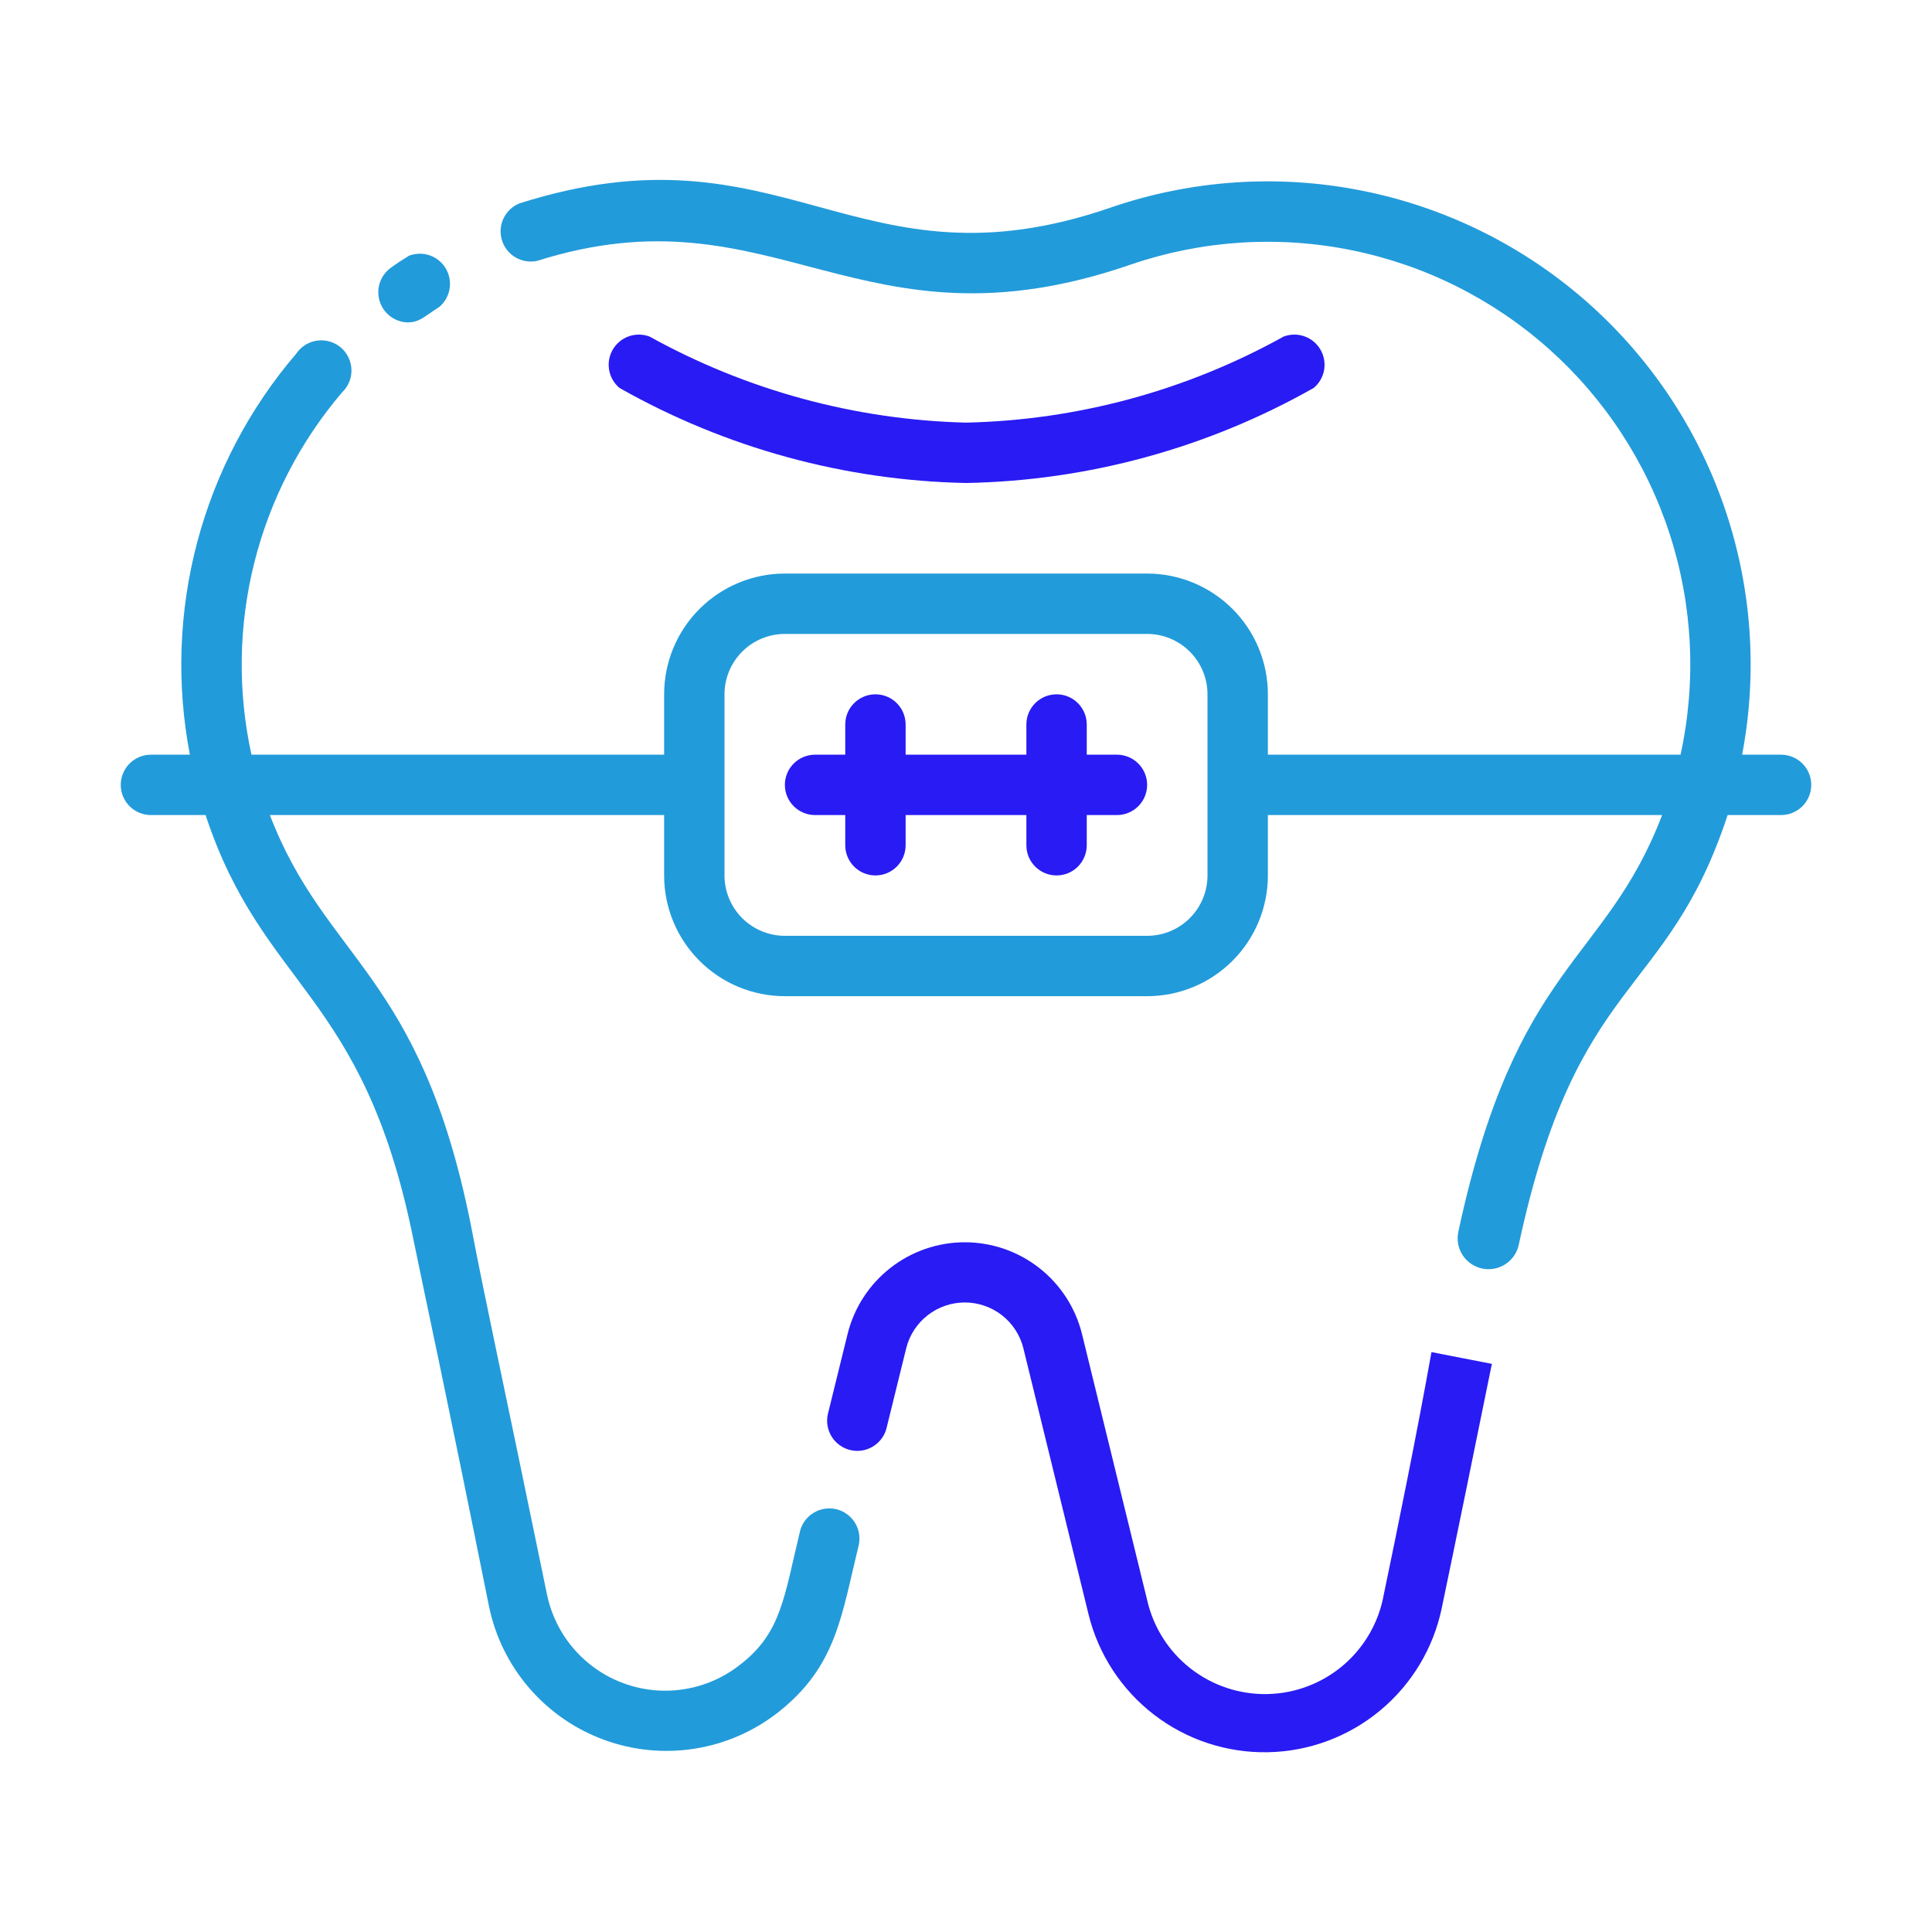
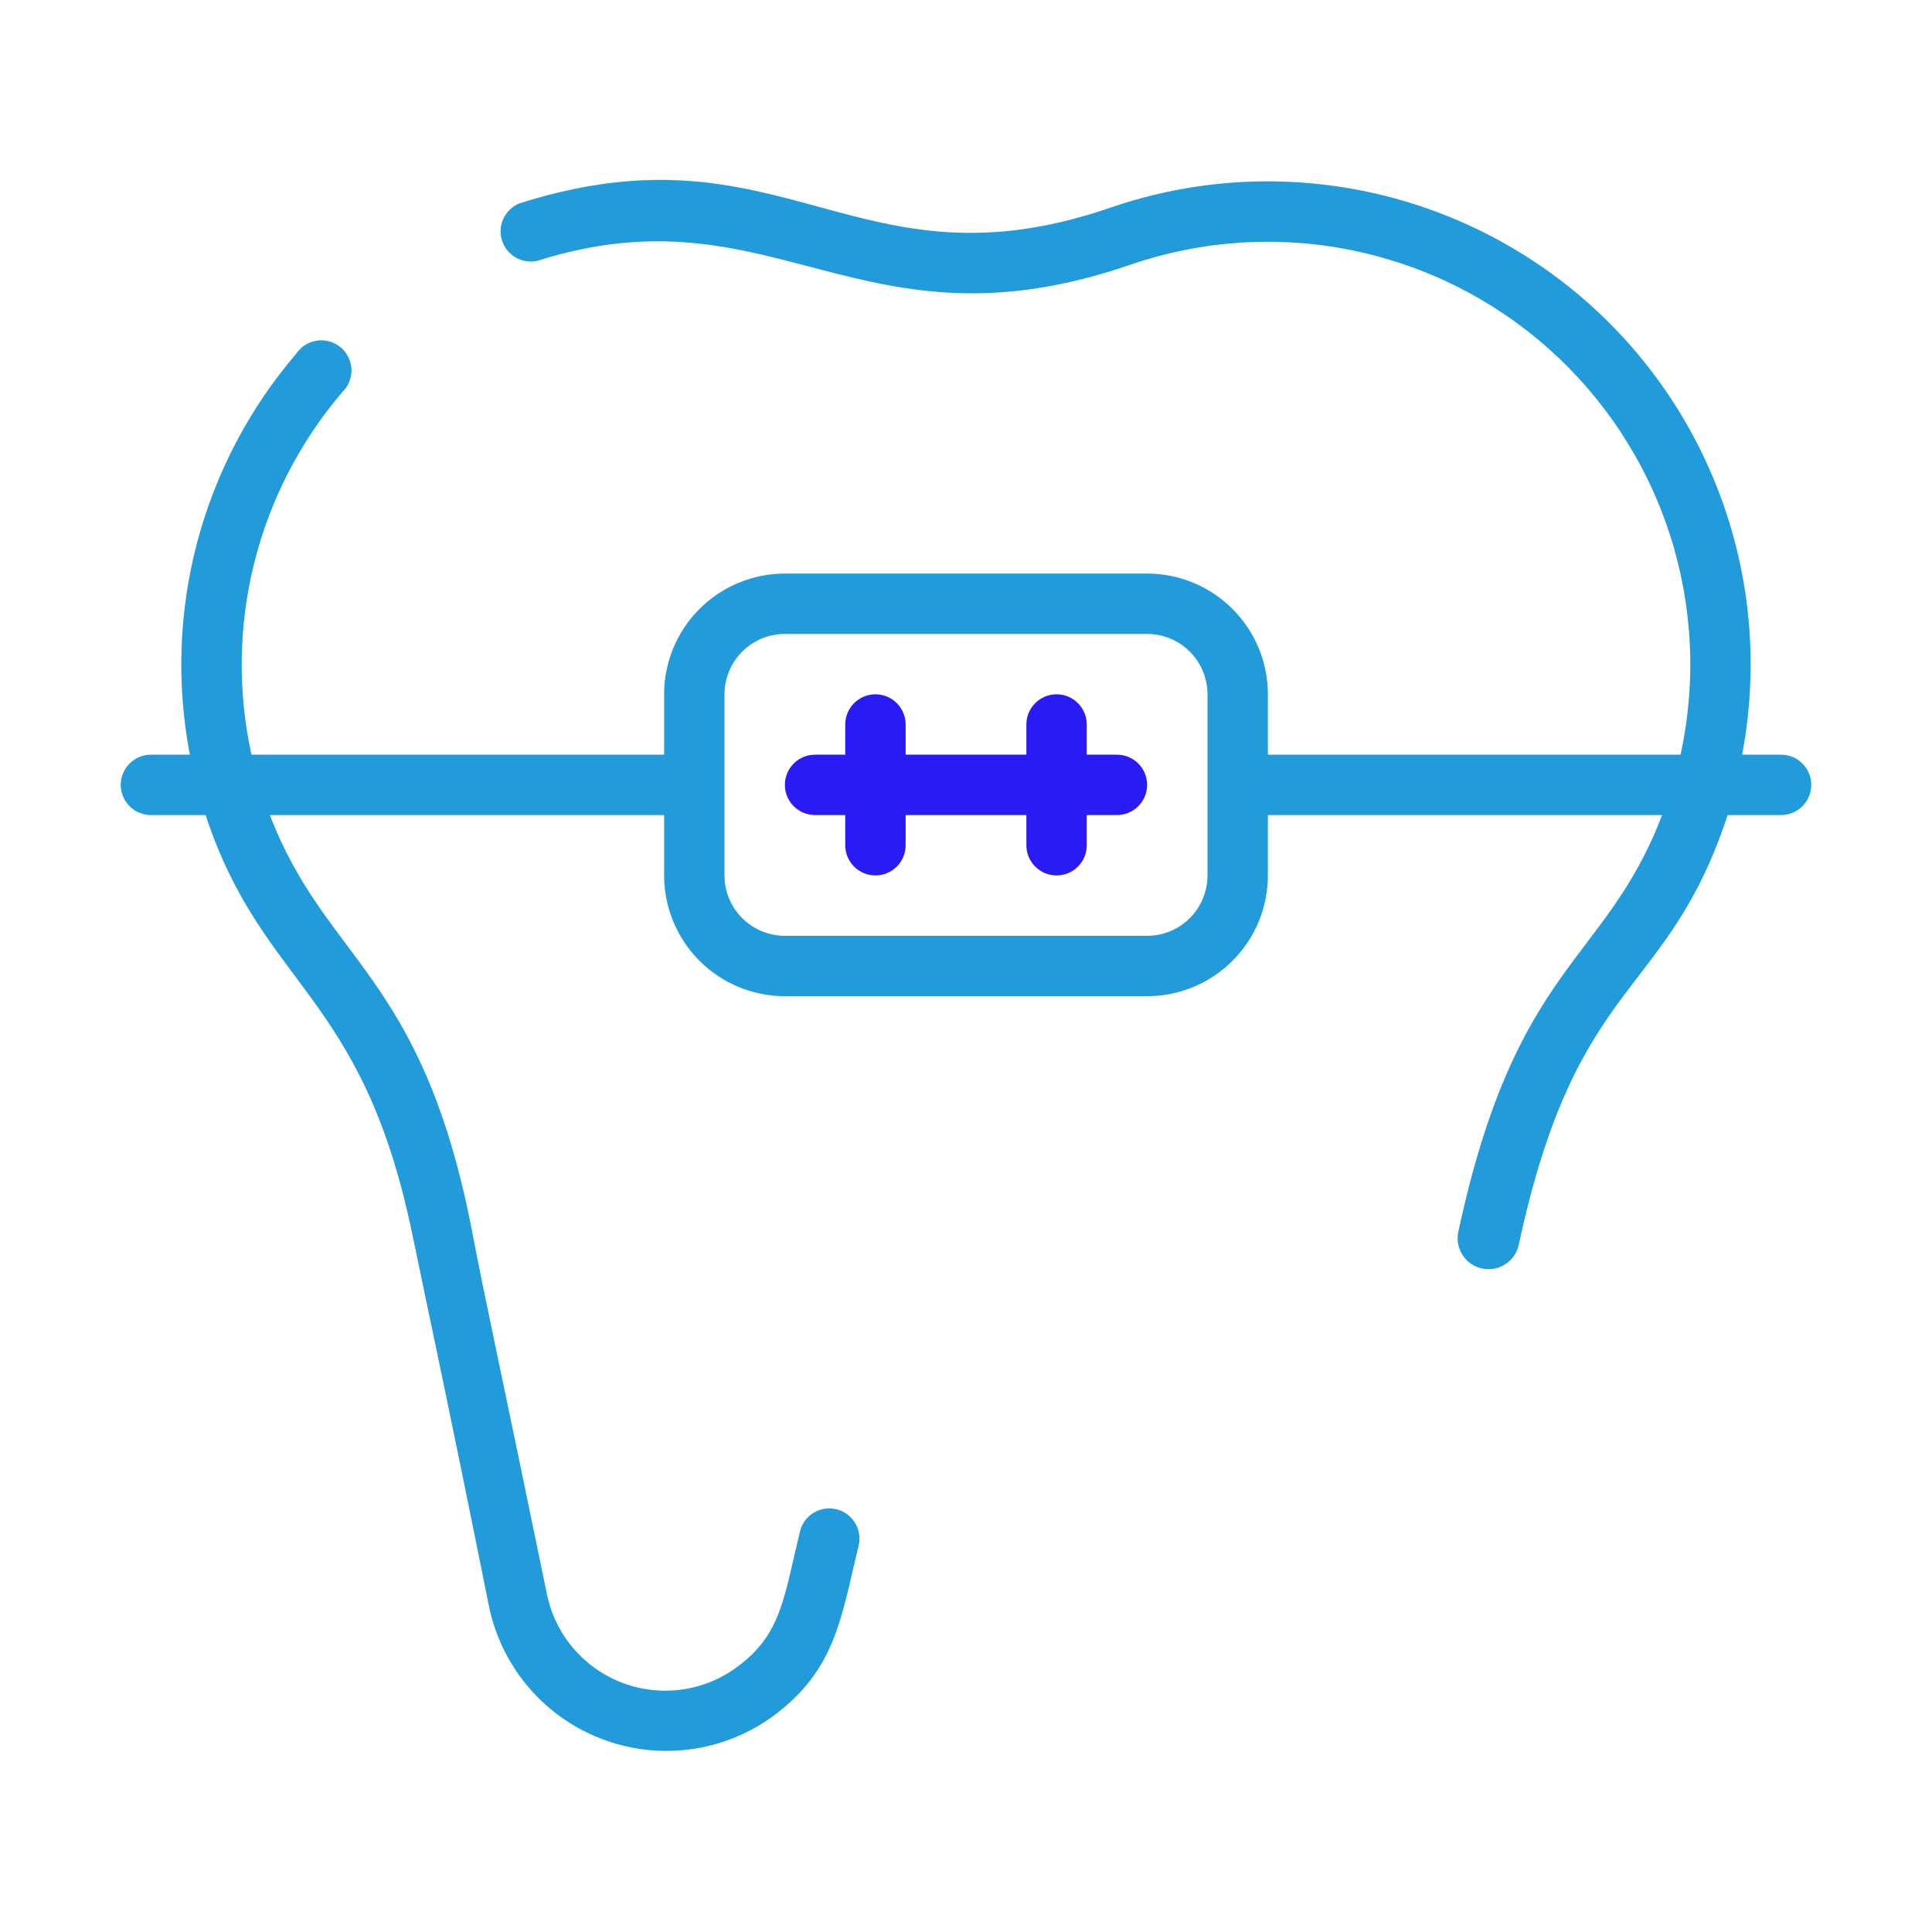
<svg xmlns="http://www.w3.org/2000/svg" width="64" height="64" viewBox="0 0 64 64" fill="none">
-   <path d="M45.84 52.82C45.678 53.729 45.207 54.554 44.506 55.156C43.805 55.757 42.917 56.097 41.994 56.118C41.07 56.139 40.168 55.84 39.44 55.272C38.712 54.704 38.203 53.901 38 53L35.84 44.18C35.623 43.315 35.124 42.547 34.421 41.999C33.718 41.45 32.852 41.152 31.96 41.152C31.069 41.152 30.202 41.45 29.499 41.999C28.796 42.547 28.297 43.315 28.08 44.18L27.42 46.86C27.368 47.113 27.416 47.377 27.553 47.595C27.691 47.814 27.908 47.971 28.159 48.033C28.41 48.095 28.675 48.058 28.899 47.928C29.123 47.799 29.288 47.588 29.36 47.34L30.02 44.66C30.128 44.227 30.378 43.844 30.73 43.569C31.081 43.295 31.514 43.146 31.96 43.146C32.406 43.146 32.839 43.295 33.191 43.569C33.542 43.844 33.792 44.227 33.9 44.66L36.06 53.48C36.385 54.801 37.15 55.972 38.228 56.801C39.306 57.631 40.634 58.069 41.994 58.045C43.354 58.021 44.666 57.535 45.713 56.667C46.761 55.8 47.483 54.602 47.76 53.27C48.23 51.02 48.83 48.08 49.42 45.18L47.42 44.79C46.91 47.63 46.31 50.56 45.84 52.82Z" fill="#291BF3" />
-   <path d="M13.49 10.68C13.91 10.68 14.04 10.49 14.55 10.17C14.731 10.018 14.852 9.807 14.892 9.574C14.932 9.341 14.889 9.101 14.769 8.897C14.649 8.693 14.461 8.538 14.238 8.46C14.014 8.382 13.771 8.386 13.55 8.47C13.34 8.6 13.12 8.74 12.92 8.89C12.758 9.015 12.638 9.188 12.577 9.383C12.516 9.579 12.517 9.789 12.579 9.984C12.641 10.18 12.762 10.351 12.925 10.476C13.088 10.6 13.285 10.671 13.49 10.68Z" fill="#229BDA" />
-   <path d="M32 16C36.042 15.926 40.002 14.843 43.52 12.85C43.701 12.698 43.823 12.487 43.863 12.254C43.903 12.021 43.859 11.781 43.739 11.577C43.619 11.373 43.431 11.219 43.208 11.14C42.985 11.062 42.741 11.066 42.52 11.15C39.297 12.941 35.686 13.919 32 14C28.328 13.908 24.733 12.93 21.52 11.15C21.299 11.066 21.056 11.062 20.832 11.14C20.609 11.219 20.421 11.373 20.301 11.577C20.181 11.781 20.137 12.021 20.178 12.254C20.218 12.487 20.339 12.698 20.52 12.85C24.026 14.836 27.971 15.919 32 16Z" fill="#291BF3" />
  <path d="M59 25H57.71C58.234 22.248 58.026 19.408 57.108 16.762C56.19 14.115 54.593 11.757 52.477 9.921C50.361 8.086 47.8 6.838 45.051 6.303C42.302 5.767 39.46 5.963 36.81 6.87C28.34 9.8 26 3.94 17.2 6.74C16.969 6.836 16.782 7.015 16.676 7.242C16.57 7.468 16.554 7.726 16.629 7.965C16.704 8.204 16.866 8.405 17.083 8.53C17.3 8.655 17.556 8.694 17.8 8.64C25.68 6.15 28.45 11.88 37.47 8.76C39.819 7.958 42.339 7.795 44.772 8.288C47.204 8.78 49.462 9.911 51.314 11.563C53.166 13.216 54.545 15.331 55.311 17.692C56.076 20.053 56.2 22.575 55.67 25H42V23C42 21.939 41.579 20.922 40.828 20.172C40.078 19.422 39.061 19 38 19H26C24.939 19 23.922 19.422 23.172 20.172C22.421 20.922 22 21.939 22 23V25H8.33C7.87 22.904 7.901 20.73 8.422 18.648C8.942 16.566 9.938 14.633 11.33 13C11.432 12.903 11.513 12.786 11.567 12.656C11.621 12.526 11.646 12.386 11.643 12.245C11.638 12.104 11.605 11.966 11.543 11.839C11.482 11.712 11.395 11.599 11.287 11.509C11.179 11.418 11.054 11.351 10.918 11.312C10.783 11.273 10.641 11.264 10.501 11.284C10.362 11.304 10.228 11.353 10.109 11.428C9.99 11.503 9.888 11.603 9.81 11.72C8.263 13.527 7.144 15.659 6.534 17.958C5.925 20.257 5.841 22.664 6.29 25H5C4.735 25 4.48 25.105 4.293 25.293C4.105 25.48 4 25.735 4 26C4 26.265 4.105 26.52 4.293 26.707C4.48 26.895 4.735 27 5 27H6.81C8.71 32.75 12.01 32.84 13.67 40.94C14.26 43.81 14.67 45.61 16.2 53.22C16.408 54.22 16.867 55.151 17.535 55.923C18.203 56.696 19.056 57.286 20.016 57.636C20.975 57.987 22.008 58.087 23.017 57.926C24.026 57.766 24.977 57.351 25.78 56.72C27.71 55.2 27.87 53.54 28.45 51.17C28.502 50.917 28.455 50.653 28.317 50.435C28.179 50.216 27.962 50.059 27.711 49.997C27.46 49.935 27.195 49.972 26.971 50.102C26.747 50.231 26.582 50.442 26.51 50.69C25.97 52.91 25.89 54.09 24.51 55.15C23.975 55.571 23.341 55.849 22.668 55.956C21.995 56.064 21.306 55.998 20.666 55.764C20.026 55.531 19.456 55.138 19.011 54.623C18.565 54.108 18.259 53.487 18.12 52.82C16.53 45.09 16.12 43.31 15.59 40.54C13.92 32.23 10.79 31.82 8.94 27H22V29C22 30.061 22.421 31.078 23.172 31.828C23.922 32.579 24.939 33 26 33H38C39.061 33 40.078 32.579 40.828 31.828C41.579 31.078 42 30.061 42 29V27H55.06C53.17 31.94 50.23 31.87 48.31 40.8C48.252 41.065 48.301 41.343 48.447 41.572C48.594 41.8 48.825 41.962 49.09 42.02C49.355 42.078 49.633 42.029 49.861 41.883C50.09 41.736 50.252 41.505 50.31 41.24C52.24 32.24 55.21 33.14 57.23 27H59C59.265 27 59.52 26.895 59.707 26.707C59.895 26.52 60 26.265 60 26C60 25.735 59.895 25.48 59.707 25.293C59.52 25.105 59.265 25 59 25ZM40 29C40 29.53 39.789 30.039 39.414 30.414C39.039 30.789 38.53 31 38 31H26C25.47 31 24.961 30.789 24.586 30.414C24.211 30.039 24 29.53 24 29V23C24 22.47 24.211 21.961 24.586 21.586C24.961 21.211 25.47 21 26 21H38C38.53 21 39.039 21.211 39.414 21.586C39.789 21.961 40 22.47 40 23V29Z" fill="#229BDA" />
  <path d="M37 25H36V24C36 23.735 35.895 23.48 35.707 23.293C35.52 23.105 35.265 23 35 23C34.735 23 34.48 23.105 34.293 23.293C34.105 23.48 34 23.735 34 24V25H30V24C30 23.735 29.895 23.48 29.707 23.293C29.52 23.105 29.265 23 29 23C28.735 23 28.48 23.105 28.293 23.293C28.105 23.48 28 23.735 28 24V25H27C26.735 25 26.48 25.105 26.293 25.293C26.105 25.48 26 25.735 26 26C26 26.265 26.105 26.52 26.293 26.707C26.48 26.895 26.735 27 27 27H28V28C28 28.265 28.105 28.52 28.293 28.707C28.48 28.895 28.735 29 29 29C29.265 29 29.52 28.895 29.707 28.707C29.895 28.52 30 28.265 30 28V27H34V28C34 28.265 34.105 28.52 34.293 28.707C34.48 28.895 34.735 29 35 29C35.265 29 35.52 28.895 35.707 28.707C35.895 28.52 36 28.265 36 28V27H37C37.265 27 37.52 26.895 37.707 26.707C37.895 26.52 38 26.265 38 26C38 25.735 37.895 25.48 37.707 25.293C37.52 25.105 37.265 25 37 25Z" fill="#291BF3" />
</svg>